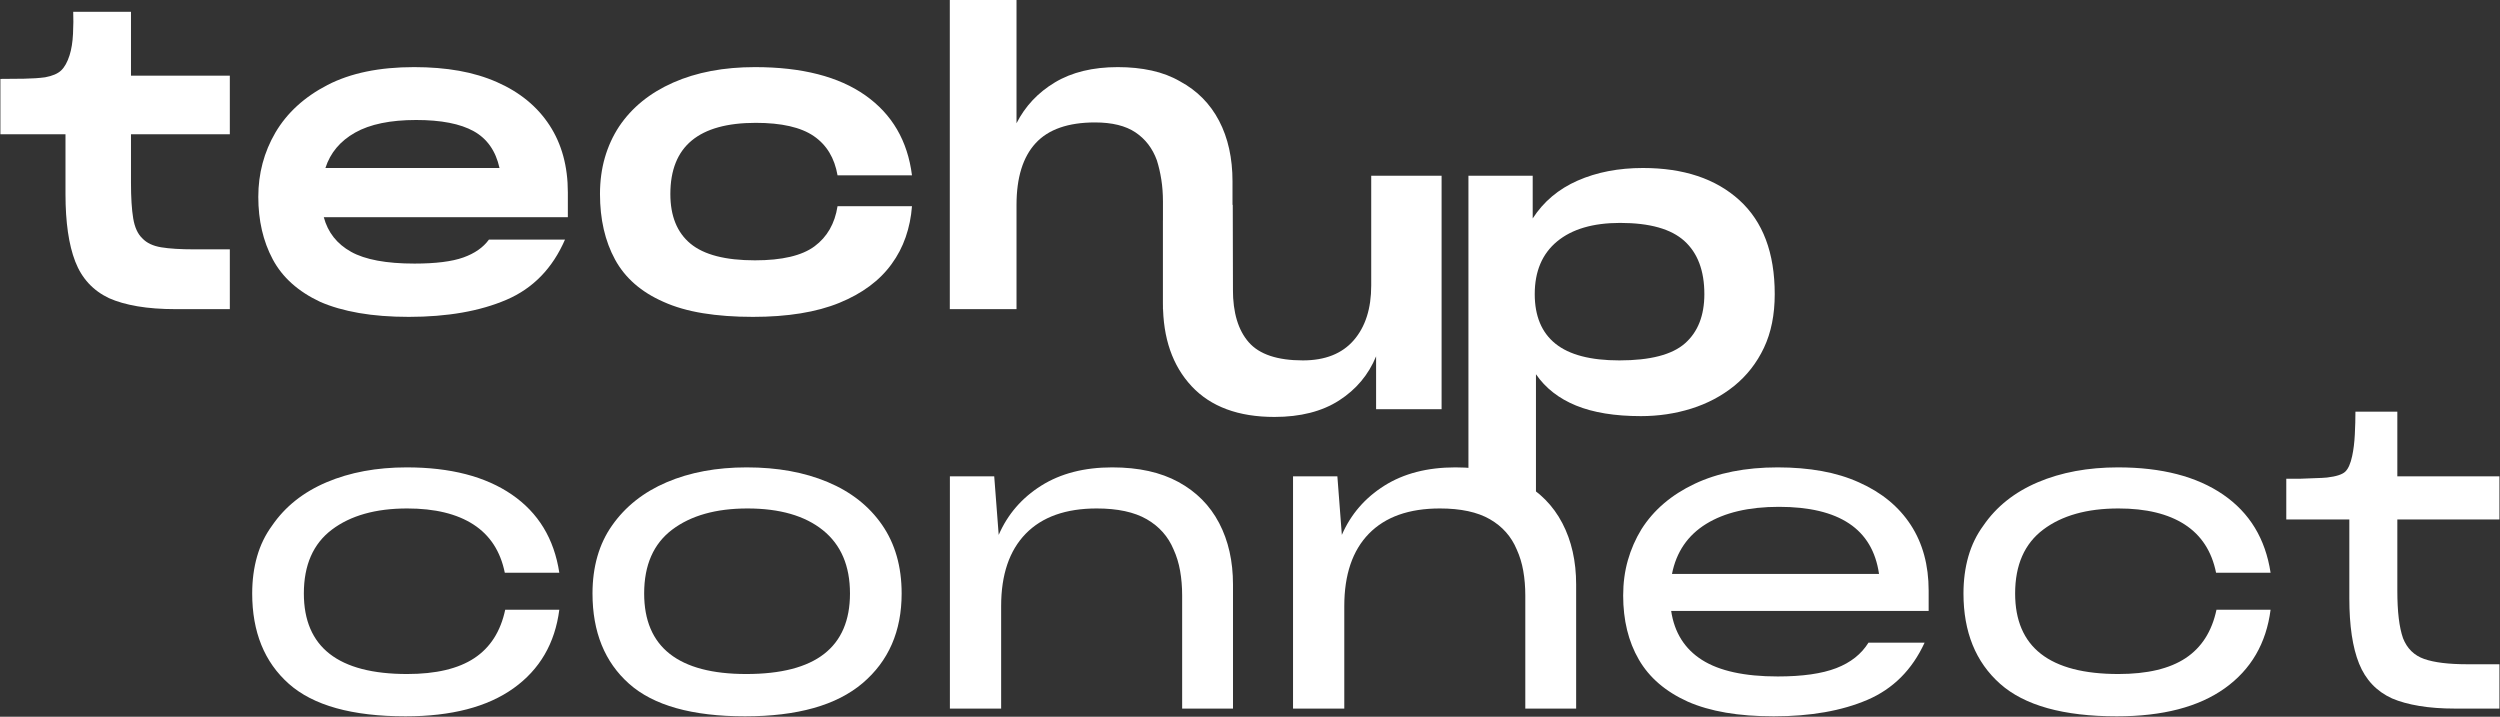
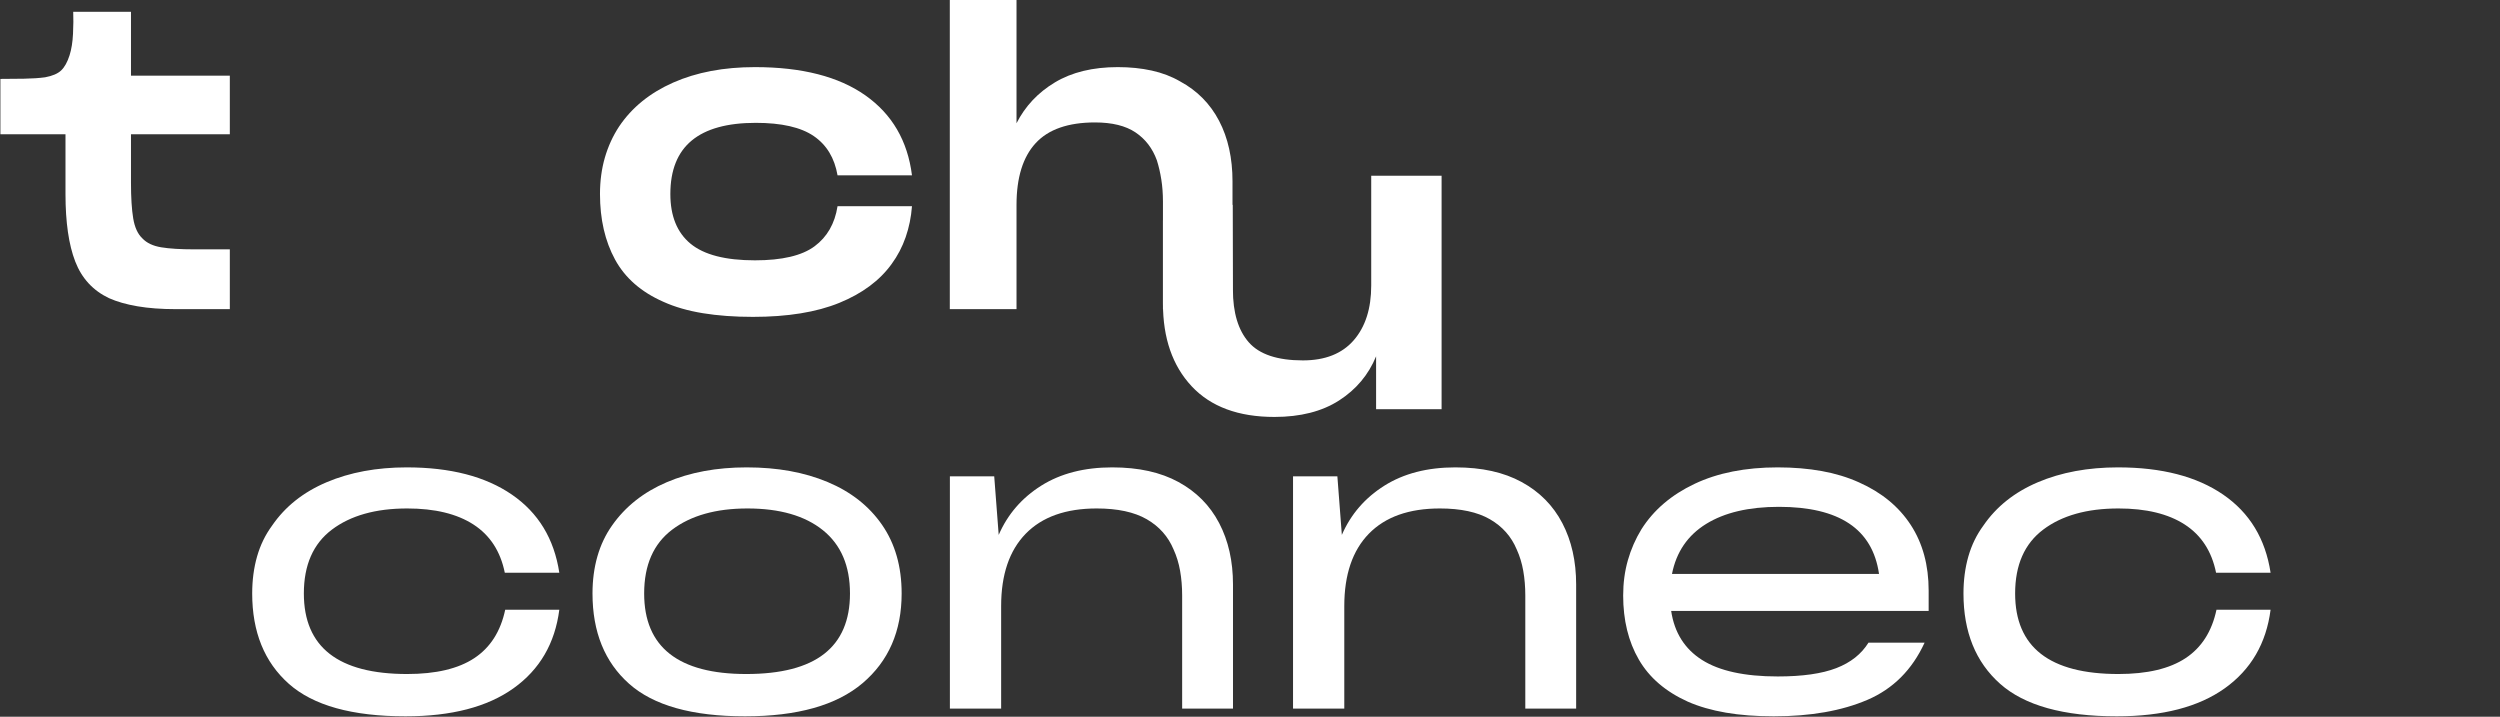
<svg xmlns="http://www.w3.org/2000/svg" width="3073px" height="881px" viewBox="0 0 3073 881" version="1.1">
  <rect x="0" y="0" width="3073" height="881" fill="#333333" stroke="none" />
  <title>Group 2</title>
  <g id="Logos" stroke="none" stroke-width="1" fill="none" fill-rule="evenodd">
    <g id="Artboard" transform="translate(-406, -381)" fill="#FFFFFF" fill-rule="nonzero">
      <g id="Group-2" transform="translate(406.5, 381)">
        <g id="techup-copy">
          <path d="M282,306.5 L238,306.5 C221.333,306.5 207.917,305.667 197.75,304 C187.583,302.333 179.833,298.667 174.5,293 C168.833,287.667 165.083,279.5 163.25,268.5 C161.417,257.5 160.5,242.833 160.5,224.5 L160.5,165 L282,165 L282,93 L160.5,93 L160.5,14.5 L89.5,14.5 C89.833,22.167 89.75,31.167 89.25,41.5 C88.75,51.833 87.333,60.667 85,68 C82.333,76.333 78.917,82.5 74.75,86.5 C70.583,90.5 64,93.333 55,95 C47.667,96 38.917,96.583 28.75,96.75 C18.583,96.917 9,97 0,97 L0,165 L80,165 L80,238.5 C80,273.167 84,300.833 92,321.5 C100,342.167 113.833,357.167 133.5,366.5 C143.167,370.833 154.833,374.167 168.5,376.5 C182.167,378.833 197.833,380 215.5,380 L282,380 L282,306.5 Z" id="Path" />
-           <path d="M694,294.5 L600.5,294.5 C593.5,304.167 583,311.5 569,316.5 C555,321.5 535,324 509,324 C474.333,324 448.333,319.167 431,309.5 C413.667,299.833 402.5,285.667 397.5,267 L697.5,267 L697.5,236.5 C697.5,204.5 690,177 675,154 C660,131 638.5,113.333 610.5,101 C596.167,94.667 580.583,90 563.75,87 C546.917,84 528.5,82.5 508.5,82.5 C465.833,82.5 430.333,89.833 402,104.5 C373.667,119.167 352.333,138.667 338,163 C331,175 325.75,187.583 322.25,200.75 C318.75,213.917 317,227.667 317,242 C317,271 322.917,296.583 334.75,318.75 C346.583,340.917 366,358.333 393,371 C406.667,377 422.583,381.583 440.75,384.75 C458.917,387.917 479.333,389.5 502,389.5 C549.333,389.5 589.333,382.5 622,368.5 C654.667,354.5 678.667,329.833 694,294.5 Z M511,147.5 C541.667,147.5 565.25,152.083 581.75,161.25 C598.25,170.417 608.833,185.5 613.5,206.5 L399.5,206.5 C405.5,187.833 417.667,173.333 436,163 C454.333,152.667 479.333,147.5 511,147.5 Z" id="Shape" />
          <path d="M1120.5,253.5 L1029,253.5 C1025.667,274.833 1016.25,291.25 1000.75,302.75 C985.25,314.25 960.833,320 927.5,320 C891.167,320 864.75,313.167 848.25,299.5 C831.75,285.833 823.5,265.5 823.5,238.5 C823.5,209.167 832.25,187.25 849.75,172.75 C867.25,158.25 893.5,151 928.5,151 C960.167,151 983.917,156.417 999.75,167.25 C1015.583,178.083 1025.333,194.167 1029,215.5 L1120.5,215.5 C1115.167,173.167 1096.083,140.417 1063.25,117.25 C1030.417,94.083 985.167,82.5 927.5,82.5 C889.167,82.5 855.667,88.833 827,101.5 C798.333,114.167 776.167,132.167 760.5,155.5 C752.833,167.167 747,179.917 743,193.75 C739,207.583 737,222.5 737,238.5 C737,269.5 743.167,296.333 755.5,319 C767.833,341.667 787.667,359 815,371 C829,377.333 845.167,382 863.5,385 C881.833,388 902.333,389.5 925,389.5 C967.667,389.5 1003.083,383.75 1031.25,372.25 C1059.417,360.75 1080.833,344.833 1095.5,324.5 C1102.833,314.5 1108.583,303.5 1112.75,291.5 C1116.917,279.5 1119.5,266.833 1120.5,253.5 Z" id="Path" />
          <g id="Path-2" transform="translate(1167, 0)">
            <path d="M82,252 C82,218.333 89.833,193 105.5,176 C121.167,159 145.5,150.5 178.5,150.5 C199.5,150.5 216.083,154.583 228.25,162.75 C240.417,170.917 249.167,182.333 254.5,197 C256.833,204.333 258.667,212.25 260,220.75 C261.333,229.25 262,238.333 262,248 L262,380 L347.5,380 L347.5,223 C347.5,194.333 342,169.5 331,148.5 C320,127.5 304,111.333 283,100 C272.667,94 261.083,89.583 248.25,86.75 C235.417,83.917 221.5,82.5 206.5,82.5 C175.833,82.5 150.083,88.75 129.25,101.25 C108.417,113.75 92.667,130.5 82,151.5 L82,0 L0,0 L0,380 L82,380 L82,252 Z" id="Path" />
            <path d="M524,503 L604.5,503 L604.5,216 L518,216 L518,351 C518,379.333 510.833,401.75 496.5,418.25 C482.167,434.75 461.333,443 434,443 C402.667,443 380.5,435.583 367.5,420.75 C354.5,405.917 348,384.333 348,356 L347.5,251.731 L262,270.864 L262,373 C262,415.667 273.75,449.583 297.25,474.75 C320.75,499.917 354.667,512.5 399,512.5 C431,512.5 457.5,505.75 478.5,492.25 C499.5,478.75 514.667,460.667 524,438 L524,503 Z" id="Path" />
          </g>
-           <path d="M1990,443 C1954.667,443 1928.5,436.167 1911.5,422.5 C1894.5,408.833 1886,388.5 1886,361.5 C1886,333.5 1895.167,311.917 1913.5,296.75 C1931.833,281.583 1957.667,274 1991,274 C2027.333,274 2053.667,281.417 2070,296.25 C2086.333,311.083 2094.5,332.833 2094.5,361.5 C2094.5,387.833 2086.583,408 2070.75,422 C2054.917,436 2028,443 1990,443 Z M2016.5,511.5 C2038.167,511.5 2058.833,508.417 2078.5,502.25 C2098.167,496.083 2115.667,486.833 2131,474.5 C2146.667,461.833 2158.917,446.167 2167.75,427.5 C2176.583,408.833 2181,386.833 2181,361.5 C2181,310.833 2166.5,272.333 2137.5,246 C2108.5,219.667 2069,206.5 2019,206.5 C1989,206.5 1962.25,211.667 1938.75,222 C1915.25,232.333 1896.833,247.833 1883.5,268.5 L1883.5,216 L1804.5,216 L1804.5,606 L1887.5,606 L1887.5,460 C1899.167,477 1915.583,489.833 1936.75,498.5 C1957.917,507.167 1984.5,511.5 2016.5,511.5 Z" id="Shape" />
        </g>
        <g id="connect" transform="translate(309.5, 506)">
          <path d="M377.5,243.5 L311,243.5 C305.333,270.167 292.667,290 273,303 C253.333,316 225.833,322.5 190.5,322.5 C148.167,322.5 116.417,314.25 95.25,297.75 C74.083,281.25 63.5,256.5 63.5,223.5 C63.5,188.5 75,162.333 98,145 C121,127.667 151.833,119 190.5,119 C224.5,119 251.667,125.583 272,138.75 C292.333,151.917 305.167,171.667 310.5,198 L377.5,198 C371.167,156.333 351.75,124.333 319.25,102 C286.75,79.667 243.667,68.5 190,68.5 C153,68.5 120.167,74.583 91.5,86.75 C62.833,98.917 40.5,116.667 24.5,140 C16.167,151.333 10,164 6,178 C2,192 0,207.167 0,223.5 C0,270.833 15,307.833 45,334.5 C75,361.167 122.833,374.5 188.5,374.5 C244.833,374.5 289.083,363 321.25,340 C353.417,317 372.167,284.833 377.5,243.5 Z" id="Path" />
          <path d="M605.8,374.5 C670.133,374.5 718.3,360.917 750.3,333.75 C782.3,306.583 798.3,269.833 798.3,223.5 C798.3,190.5 790.3,162.417 774.3,139.25 C758.3,116.083 735.967,98.5 707.3,86.5 C692.967,80.5 677.55,76 661.05,73 C644.55,70 626.8,68.5 607.8,68.5 C570.8,68.5 538.05,74.583 509.55,86.75 C481.05,98.917 458.633,116.667 442.3,140 C434.3,151.333 428.3,164 424.3,178 C420.3,192 418.3,207.167 418.3,223.5 C418.3,270.833 433.3,307.833 463.3,334.5 C493.3,361.167 540.8,374.5 605.8,374.5 Z M607.3,322.5 C565.633,322.5 534.3,314.25 513.3,297.75 C492.3,281.25 481.8,256.5 481.8,223.5 C481.8,188.5 493.3,162.333 516.3,145 C539.3,127.667 570.133,119 608.8,119 C648.467,119 679.383,127.917 701.55,145.75 C723.717,163.583 734.8,189.5 734.8,223.5 C734.8,256.5 724.217,281.25 703.05,297.75 C681.883,314.25 649.967,322.5 607.3,322.5 Z" id="Shape" />
          <path d="M920.6,239 C920.6,200.333 930.683,170.667 950.85,150 C971.017,129.333 1000.1,119 1038.1,119 C1063.767,119 1084.267,123.417 1099.6,132.25 C1114.933,141.083 1125.933,153.5 1132.6,169.5 C1136.267,177.5 1138.933,186.25 1140.6,195.75 C1142.267,205.25 1143.1,215.333 1143.1,226 L1143.1,365 L1205.6,365 L1205.6,212.5 C1205.6,183.833 1199.933,158.667 1188.6,137 C1177.267,115.333 1160.6,98.5 1138.6,86.5 C1127.6,80.5 1115.35,76 1101.85,73 C1088.35,70 1073.433,68.5 1057.1,68.5 C1022.767,68.5 993.683,76 969.85,91 C946.017,106 928.6,126.167 917.6,151.5 L912.1,79.5 L857.6,79.5 L857.6,365 L920.6,365 L920.6,239 Z" id="Path" />
          <path d="M1342.4,239 C1342.4,200.333 1352.483,170.667 1372.65,150 C1392.817,129.333 1421.9,119 1459.9,119 C1485.567,119 1506.067,123.417 1521.4,132.25 C1536.733,141.083 1547.733,153.5 1554.4,169.5 C1558.067,177.5 1560.733,186.25 1562.4,195.75 C1564.067,205.25 1564.9,215.333 1564.9,226 L1564.9,365 L1627.4,365 L1627.4,212.5 C1627.4,183.833 1621.733,158.667 1610.4,137 C1599.067,115.333 1582.4,98.5 1560.4,86.5 C1549.4,80.5 1537.15,76 1523.65,73 C1510.15,70 1495.233,68.5 1478.9,68.5 C1444.567,68.5 1415.483,76 1391.65,91 C1367.817,106 1350.4,126.167 1339.4,151.5 L1333.9,79.5 L1279.4,79.5 L1279.4,365 L1342.4,365 L1342.4,239 Z" id="Path" />
          <path d="M1876.7,117 C1913.7,117 1942.45,123.833 1962.95,137.5 C1983.45,151.167 1995.7,171.833 1999.7,199.5 L1745.2,199.5 C1750.533,172.5 1764.533,152 1787.2,138 C1809.867,124 1839.7,117 1876.7,117 Z M2055.7,284 L1986.7,284 C1978.033,298 1964.867,308.417 1947.2,315.25 C1929.533,322.083 1905.533,325.5 1875.2,325.5 C1834.533,325.5 1803.533,318.75 1782.2,305.25 C1760.867,291.75 1748.2,271.667 1744.2,245 L2060.7,245 L2060.7,220 C2060.7,188.667 2053.367,161.75 2038.7,139.25 C2024.033,116.75 2002.867,99.333 1975.2,87 C1961.2,80.667 1945.867,76 1929.2,73 C1912.533,70 1894.533,68.5 1875.2,68.5 C1835.533,68.5 1801.45,75.25 1772.95,88.75 C1744.45,102.25 1722.7,120.833 1707.7,144.5 C1700.367,156.5 1694.783,169.25 1690.95,182.75 C1687.117,196.25 1685.2,210.667 1685.2,226 C1685.2,256.333 1691.617,282.583 1704.45,304.75 C1717.283,326.917 1737.367,344.167 1764.7,356.5 C1778.367,362.5 1793.95,367 1811.45,370 C1828.95,373 1848.533,374.5 1870.2,374.5 C1915.533,374.5 1953.95,367.75 1985.45,354.25 C2016.95,340.75 2040.367,317.333 2055.7,284 Z" id="Shape" />
          <path d="M2481,243.5 L2414.5,243.5 C2408.833,270.167 2396.167,290 2376.5,303 C2356.833,316 2329.333,322.5 2294,322.5 C2251.667,322.5 2219.917,314.25 2198.75,297.75 C2177.583,281.25 2167,256.5 2167,223.5 C2167,188.5 2178.5,162.333 2201.5,145 C2224.5,127.667 2255.333,119 2294,119 C2328,119 2355.167,125.583 2375.5,138.75 C2395.833,151.917 2408.667,171.667 2414,198 L2481,198 C2474.667,156.333 2455.25,124.333 2422.75,102 C2390.25,79.667 2347.167,68.5 2293.5,68.5 C2256.5,68.5 2223.667,74.583 2195,86.75 C2166.333,98.917 2144,116.667 2128,140 C2119.667,151.333 2113.5,164 2109.5,178 C2105.5,192 2103.5,207.167 2103.5,223.5 C2103.5,270.833 2118.5,307.833 2148.5,334.5 C2178.5,361.167 2226.333,374.5 2292,374.5 C2348.333,374.5 2392.583,363 2424.75,340 C2456.917,317 2475.667,284.833 2481,243.5 Z" id="Path" />
-           <path d="M2762.3,310.5 L2722.8,310.5 C2699.8,310.5 2682.133,308.333 2669.8,304 C2657.467,299.667 2648.8,291.167 2643.8,278.5 C2641.467,271.833 2639.717,263.667 2638.55,254 C2637.383,244.333 2636.8,233 2636.8,220 L2636.8,132.5 L2762.3,132.5 L2762.3,79.5 L2636.8,79.5 L2636.8,0 L2585.3,0 C2585.3,8.667 2585.05,18 2584.55,28 C2584.05,38 2582.967,46.833 2581.3,54.5 C2579.3,63.833 2576.467,70.25 2572.8,73.75 C2569.133,77.25 2561.633,79.667 2550.3,81 C2546.967,81.333 2542.133,81.583 2535.8,81.75 C2529.467,81.917 2522.967,82.167 2516.3,82.5 C2512.967,82.5 2509.967,82.5 2507.3,82.5 C2504.633,82.5 2502.3,82.5 2500.3,82.5 L2500.3,132.5 L2577.8,132.5 L2577.8,229.5 C2577.8,263.167 2581.8,289.917 2589.8,309.75 C2597.8,329.583 2611.3,343.833 2630.3,352.5 C2639.633,356.5 2650.8,359.583 2663.8,361.75 C2676.8,363.917 2691.467,365 2707.8,365 L2762.3,365 L2762.3,310.5 Z" id="Path" />
        </g>
      </g>
    </g>
  </g>
</svg>